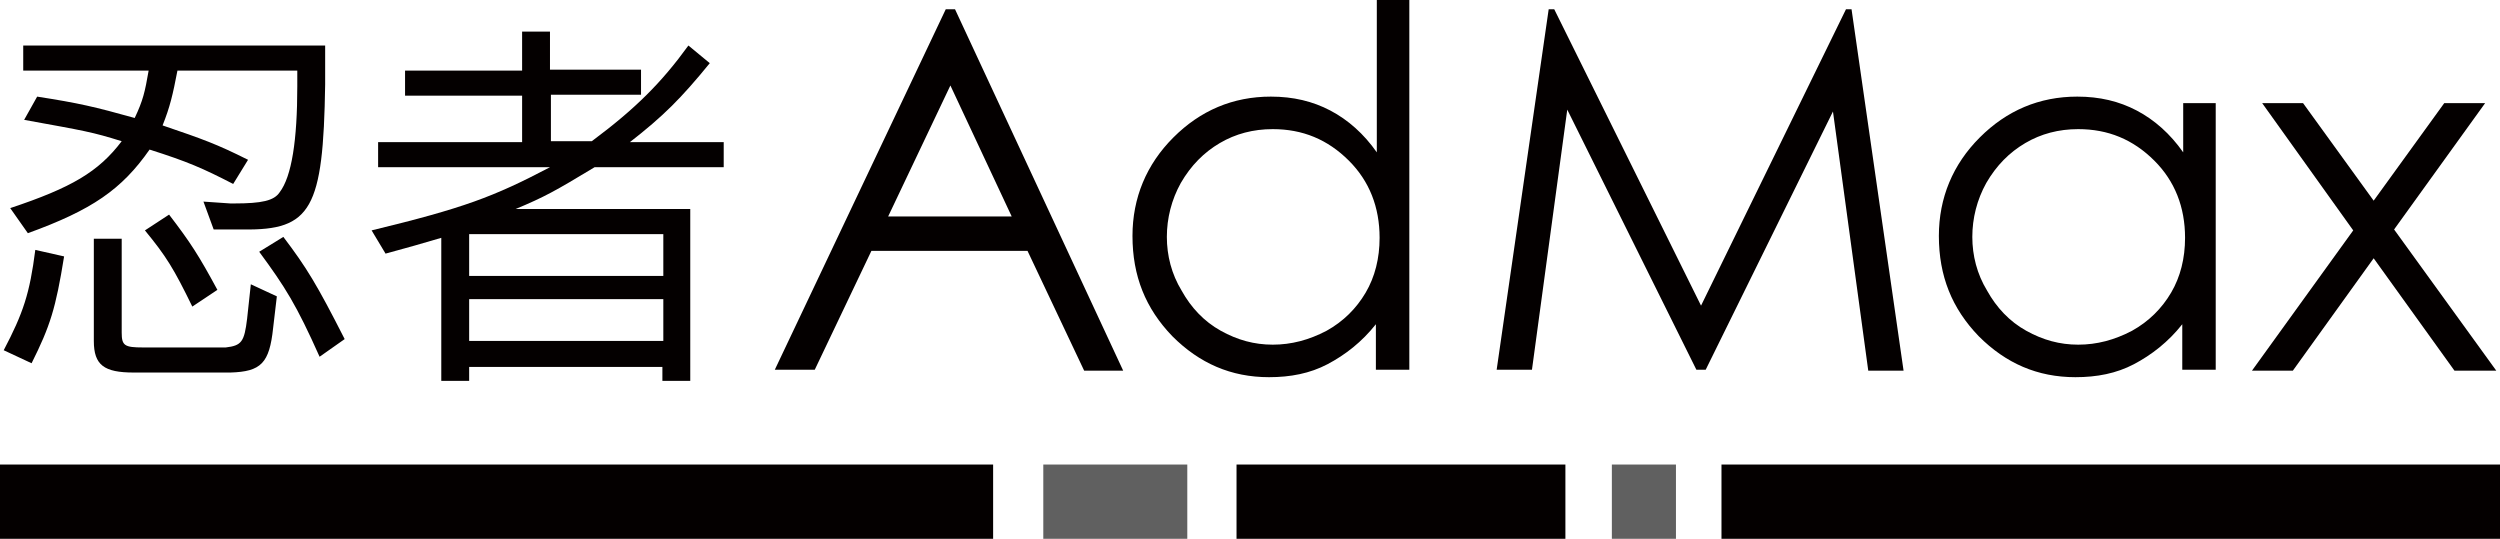
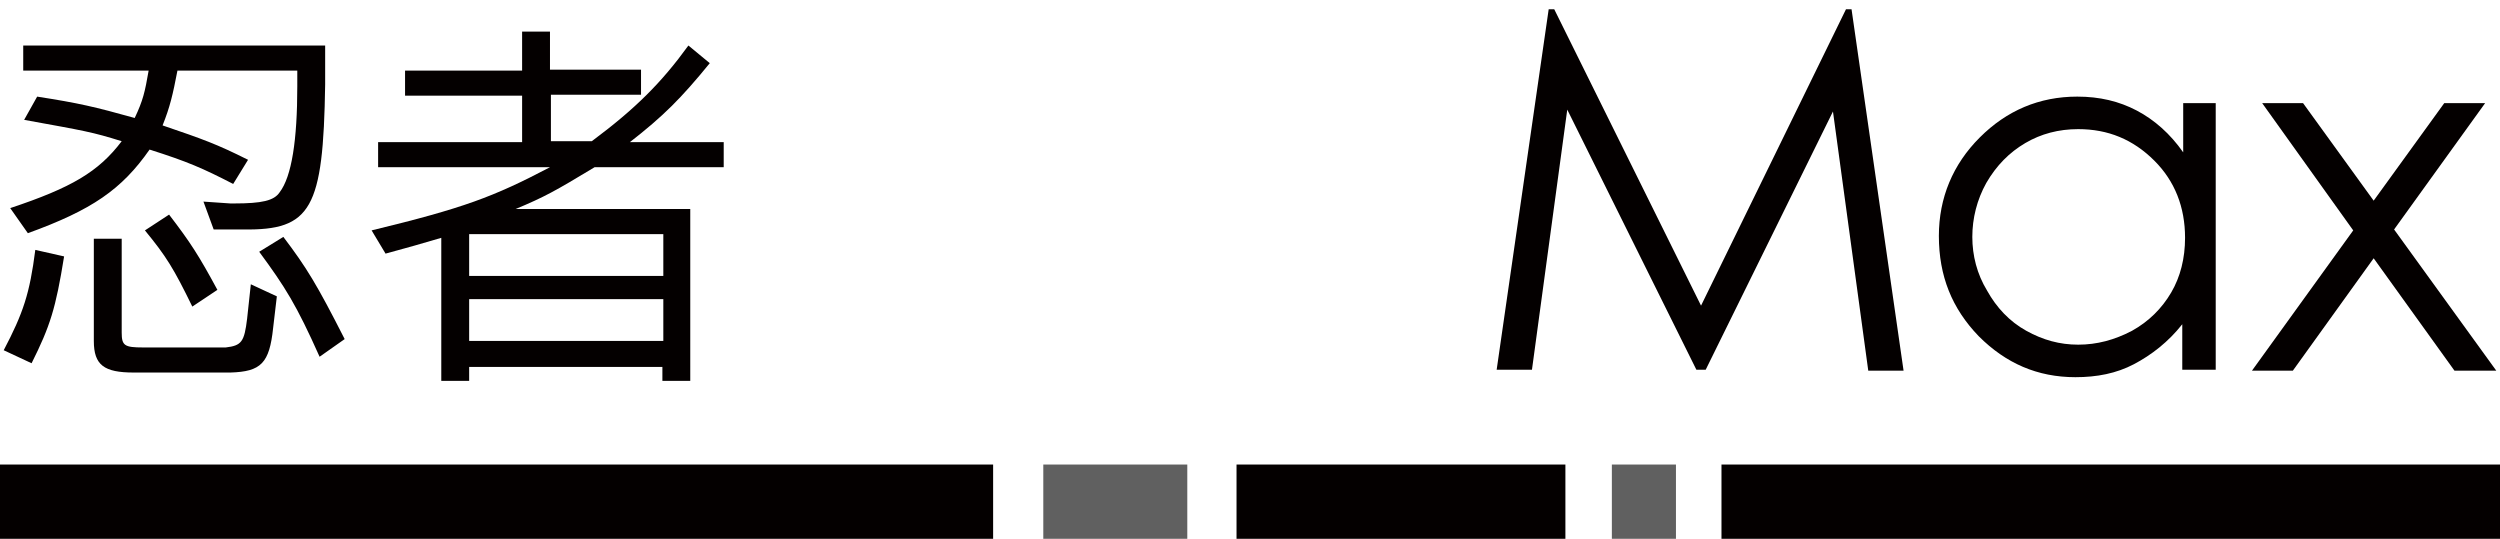
<svg xmlns="http://www.w3.org/2000/svg" version="1.1" id="レイヤー_1" x="0px" y="0px" viewBox="0 0 269.1 58" style="enable-background:new 0 0 269.1 58;" xml:space="preserve">
  <style type="text/css">
	.st0{fill:#040000;}
	.st1{fill:#606060;}
</style>
  <g>
    <g>
      <g>
        <path class="st0" d="M6.9,27.6C6,33.2,5.4,35.1,3.4,39.1l-3-1.4c2.1-4,2.8-6.1,3.4-10.8L6.9,27.6z M19.1,7.6     c-0.5,2.6-0.8,3.9-1.6,5.9c4.4,1.5,5.8,2,9.2,3.7l-1.6,2.6c-3.3-1.7-4.9-2.4-9-3.7c-3,4.3-6.2,6.5-13.1,9l-1.9-2.7     c6.6-2.2,9.5-3.9,12-7.2c-3.2-1-3.9-1.1-10.5-2.3L4,10.4c4.5,0.7,6.2,1.1,10.5,2.3c0.9-1.9,1.1-2.8,1.5-5.1H2.5V4.9H35v4.2     c-0.2,13.4-1.5,15.7-8.8,15.6h-3.2l-1.1-3l2.9,0.2h0.4c3,0,4.3-0.3,4.9-1.2C31.4,19,32,15.1,32,9.3V7.6H19.1z M29.8,31.9     l-0.4,3.4c-0.4,3.8-1.3,4.7-4.6,4.8H14.4c-3.2,0-4.3-0.8-4.3-3.4v-11h3v10.1c0,1.4,0.3,1.6,2.3,1.6h8.9c1.7-0.2,2-0.6,2.3-3.1     l0.4-3.7L29.8,31.9z M18.2,23.1c2.3,3,3.2,4.4,5.2,8.1L20.7,33c-2-4.1-2.8-5.4-5.1-8.2L18.2,23.1z M30.5,25.5     c2.5,3.3,3.6,5.1,6.6,11l-2.7,1.9c-2.5-5.6-3.7-7.5-6.5-11.3L30.5,25.5z" />
      </g>
      <g>
        <path class="st0" d="M40.7,18v-2.7h15.5v-5H43.6V7.6h12.6V3.4h3v4.1H69v2.7h-9.7v5h4.4c4.7-3.5,7.5-6.3,10.4-10.3l2.3,1.9     c-3.1,3.8-5,5.7-8.6,8.5h10.1V18H64c-4.3,2.6-5.4,3.2-8.5,4.5h18.8V41h-3v-1.5H50.5V41h-3V25.6c-2.7,0.8-3.1,0.9-6,1.7l-1.5-2.5     c9.9-2.4,13.1-3.6,19.2-6.8H40.7z M50.5,29.7h20.9v-4.5H50.5V29.7z M50.5,36.7h20.9v-4.5H50.5V36.7z" />
      </g>
    </g>
    <g>
      <g>
-         <path class="st0" d="M102.8,1l18.1,38.9h-4.2L110.6,27H93.8l-6.1,12.8h-4.3L101.8,1H102.8z M102.3,9.2l-6.7,14.1h13.3L102.3,9.2z     " />
-       </g>
+         </g>
      <g>
-         <path class="st0" d="M151.7,0v39.8h-3.6v-4.9c-1.5,1.9-3.3,3.3-5.2,4.3c-1.9,1-4,1.4-6.3,1.4c-4.1,0-7.5-1.5-10.4-4.4     c-2.9-3-4.3-6.5-4.3-10.8c0-4.1,1.5-7.7,4.4-10.6c2.9-2.9,6.4-4.4,10.5-4.4c2.4,0,4.5,0.5,6.4,1.5c1.9,1,3.6,2.5,5,4.5V0H151.7z      M137,13.9c-2.1,0-4,0.5-5.7,1.5c-1.7,1-3.1,2.4-4.2,4.3c-1,1.8-1.5,3.8-1.5,5.8c0,2,0.5,4,1.6,5.8c1,1.8,2.4,3.3,4.2,4.3     s3.6,1.5,5.6,1.5c2,0,3.9-0.5,5.8-1.5c1.8-1,3.2-2.4,4.2-4.1c1-1.7,1.5-3.7,1.5-5.9c0-3.3-1.1-6.1-3.3-8.3     C142.9,15,140.2,13.9,137,13.9z" />
-       </g>
+         </g>
      <g>
        <path class="st0" d="M161.1,39.8L166.7,1h0.6l15.8,31.9L198.7,1h0.6l5.6,38.9h-3.8L197.3,12l-13.7,27.8h-1l-13.9-28l-3.8,28     H161.1z" />
      </g>
      <g>
        <path class="st0" d="M238.5,11.1v28.7h-3.6v-4.9c-1.5,1.9-3.3,3.3-5.2,4.3c-1.9,1-4,1.4-6.3,1.4c-4.1,0-7.5-1.5-10.4-4.4     c-2.9-3-4.3-6.5-4.3-10.8c0-4.1,1.5-7.7,4.4-10.6c2.9-2.9,6.4-4.4,10.5-4.4c2.4,0,4.5,0.5,6.4,1.5c1.9,1,3.6,2.5,5,4.5v-5.3     H238.5z M223.7,13.9c-2.1,0-4,0.5-5.7,1.5c-1.7,1-3.1,2.4-4.2,4.3c-1,1.8-1.5,3.8-1.5,5.8c0,2,0.5,4,1.6,5.8     c1,1.8,2.4,3.3,4.2,4.3c1.8,1,3.6,1.5,5.6,1.5c2,0,3.9-0.5,5.8-1.5c1.8-1,3.2-2.4,4.2-4.1c1-1.7,1.5-3.7,1.5-5.9     c0-3.3-1.1-6.1-3.3-8.3C229.6,15,226.9,13.9,223.7,13.9z" />
      </g>
      <g>
        <path class="st0" d="M243.5,11.1h4.4l7.6,10.5l7.6-10.5h4.4l-9.8,13.6l11,15.2h-4.5l-8.7-12.1l-8.7,12.1h-4.4l10.9-15.1     L243.5,11.1z" />
      </g>
    </g>
    <g>
      <g>
        <rect y="50" class="st0" width="106.9" height="8" />
      </g>
    </g>
    <g>
      <g>
        <rect x="112.3" y="50" class="st1" width="15.5" height="8" />
      </g>
    </g>
    <g>
      <g>
        <rect x="133.1" y="50" class="st0" width="35.4" height="8" />
      </g>
    </g>
    <g>
      <g>
        <rect x="173.5" y="50" class="st1" width="6.9" height="8" />
      </g>
    </g>
    <g>
      <g>
        <rect x="185.3" y="50" class="st0" width="83.8" height="8" />
      </g>
    </g>
  </g>
</svg>